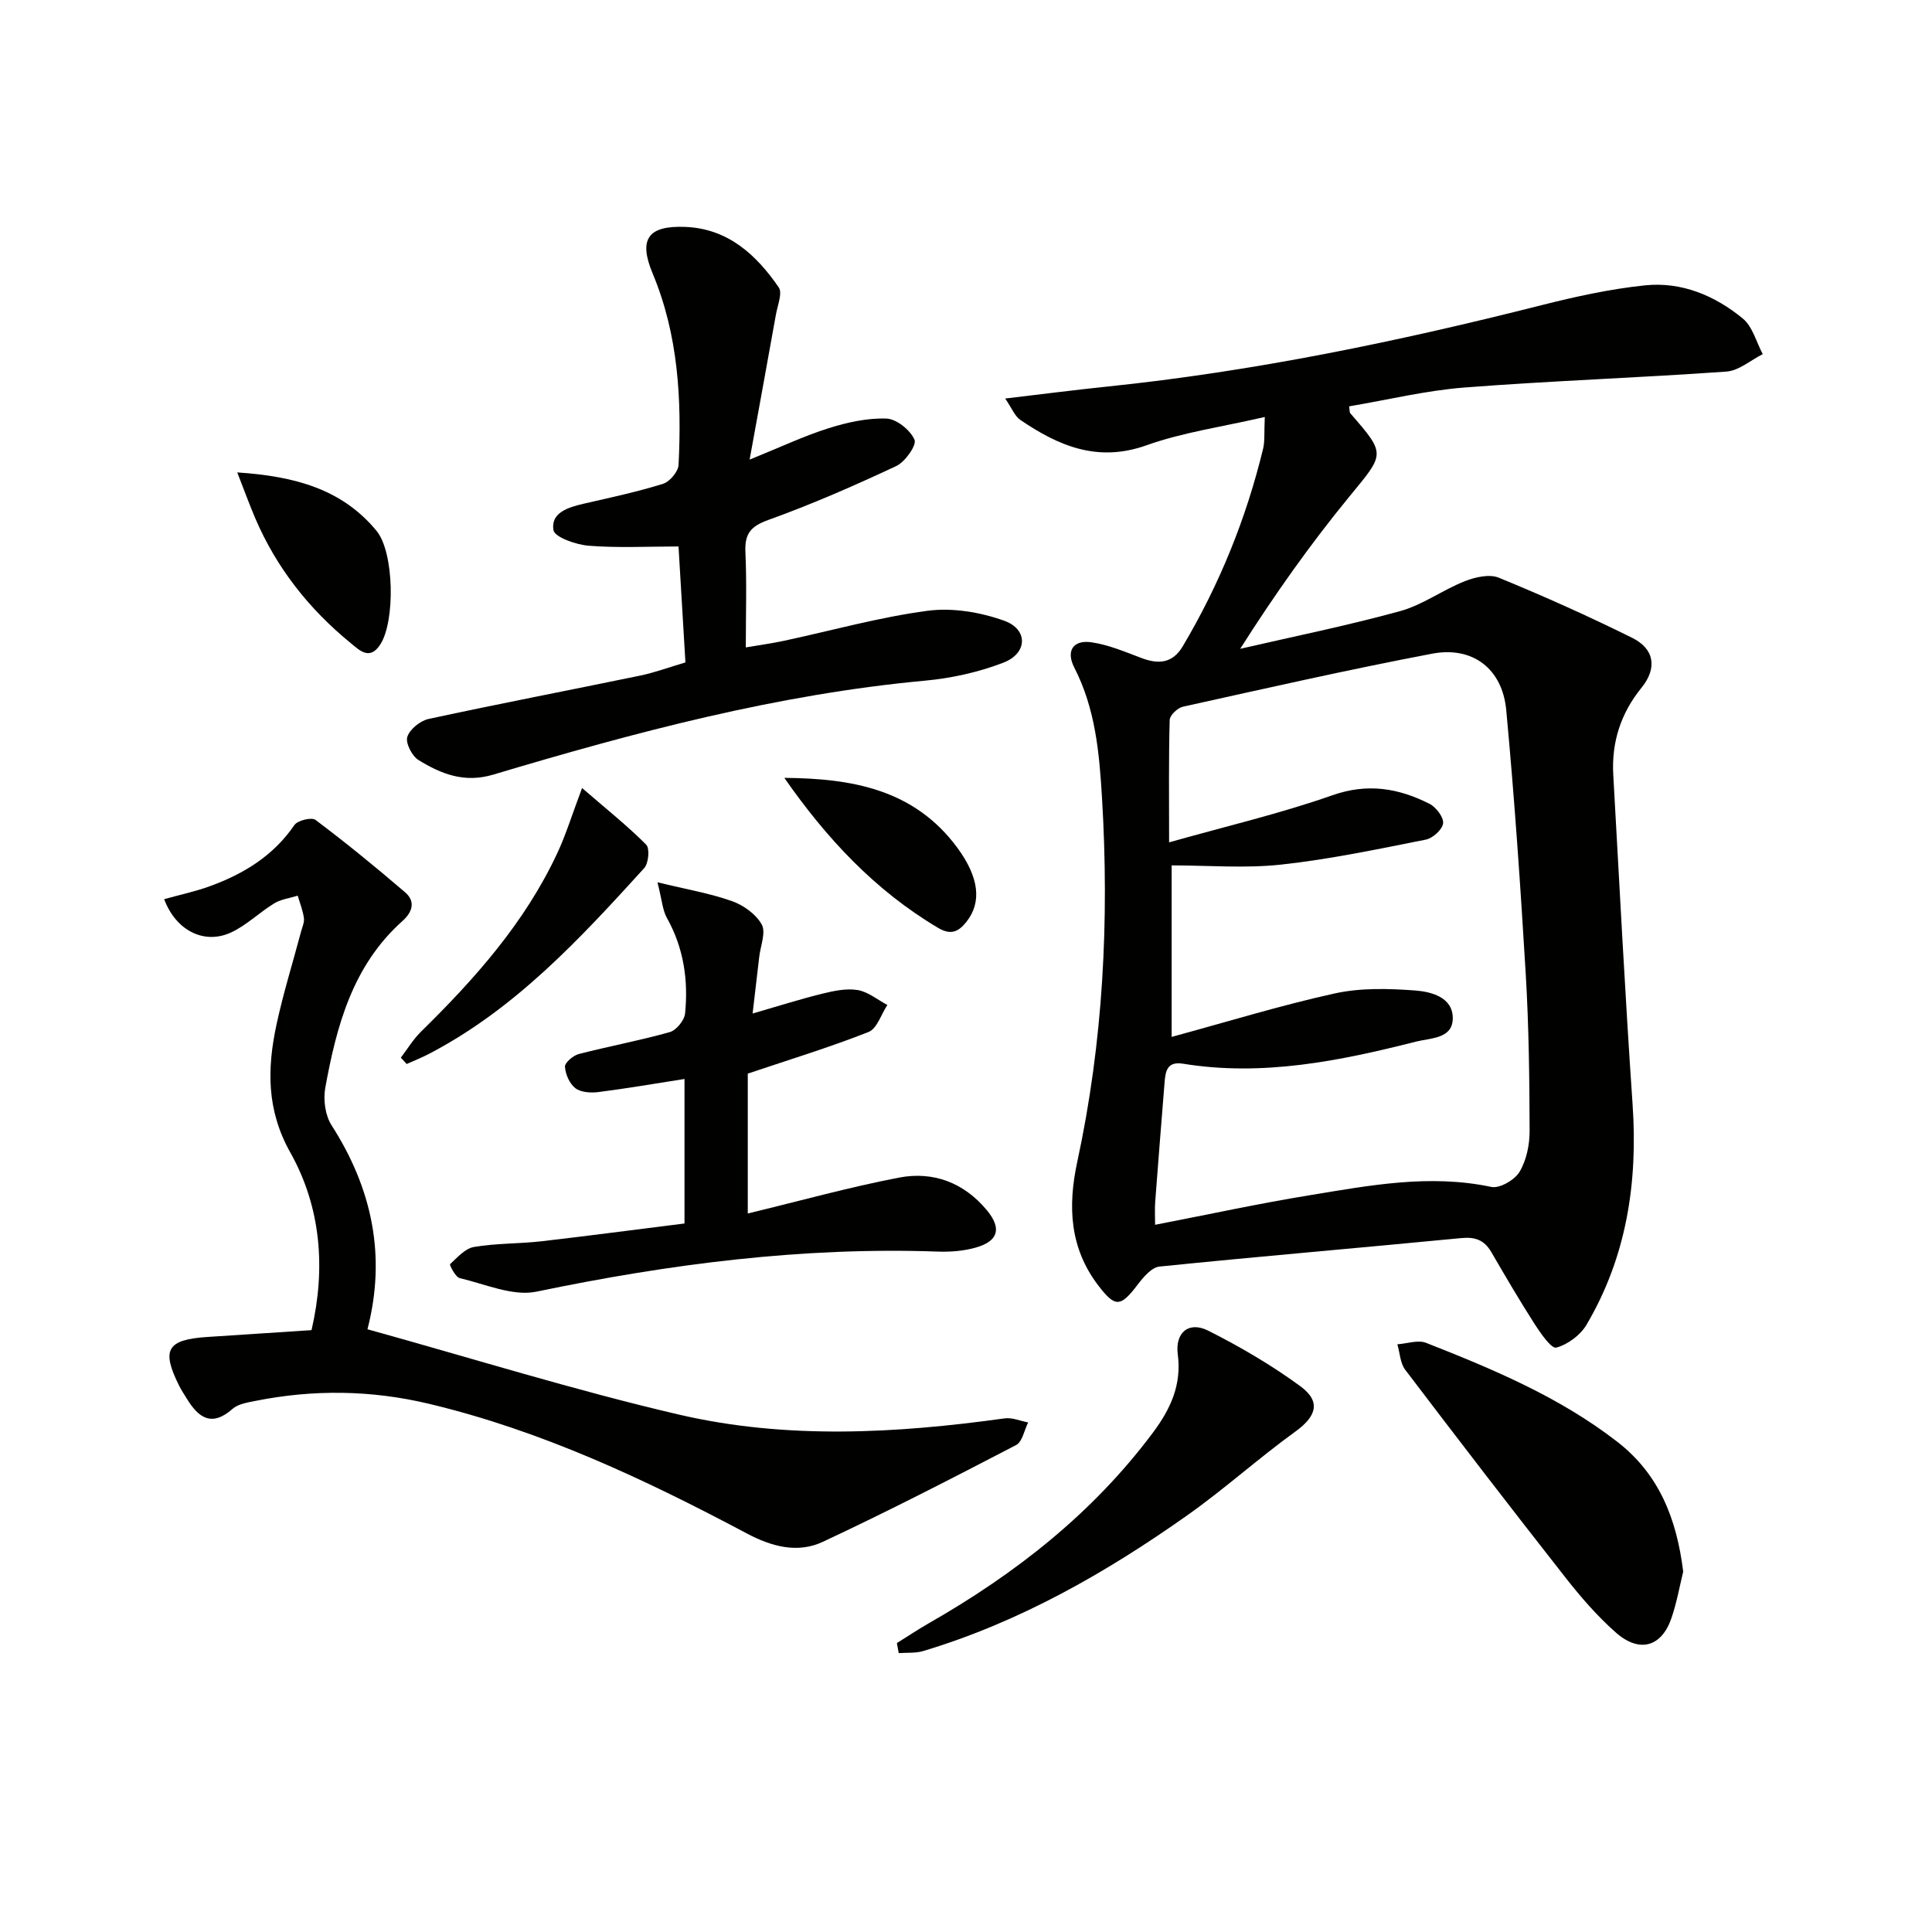
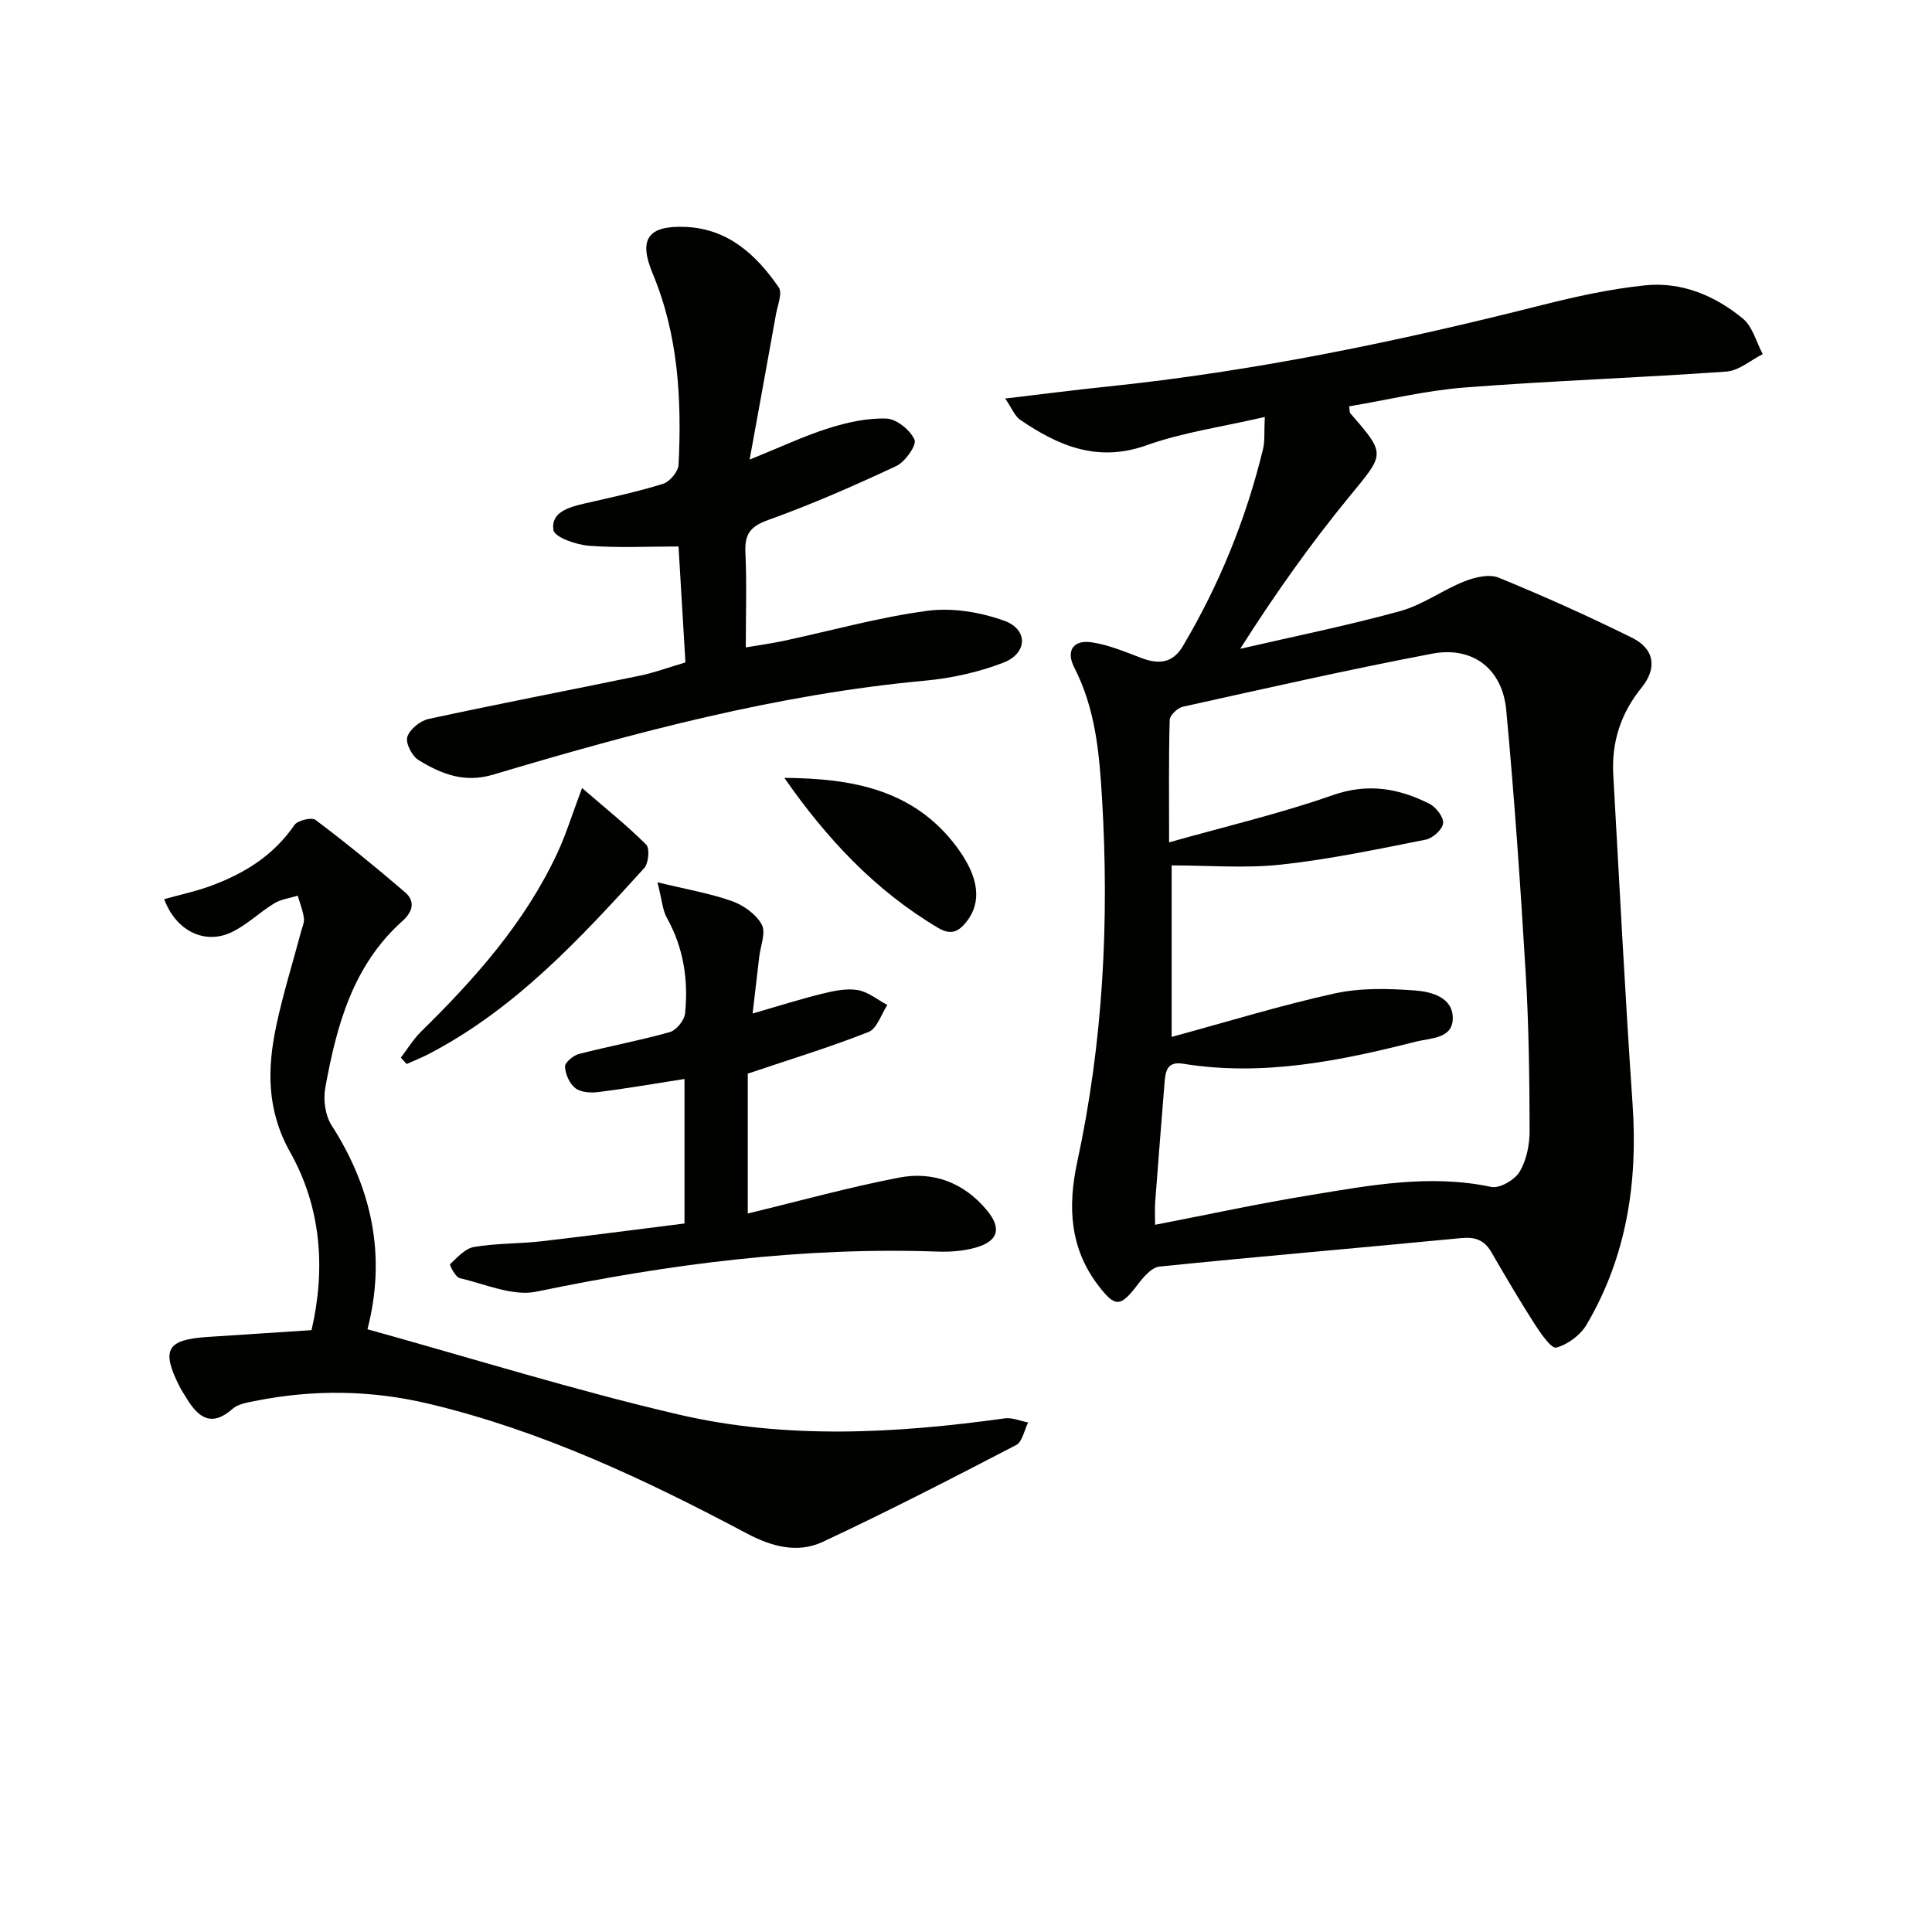
<svg xmlns="http://www.w3.org/2000/svg" enable-background="new 0 0 400 400" viewBox="0 0 400 400">
  <g fill="#010100">
    <path d="m261.86 86.33c-8.89 2.06-16.98 3.18-24.51 5.87-10.09 3.59-18.18.13-26.1-5.26-1.16-.79-1.75-2.42-3.14-4.43 7.74-.91 14.41-1.78 21.1-2.47 30.44-3.15 60.29-9.35 89.92-16.85 7.05-1.78 14.22-3.36 21.44-4.11 7.56-.79 14.48 2.11 20.26 6.87 2.03 1.67 2.79 4.87 4.13 7.37-2.5 1.25-4.93 3.42-7.51 3.61-18.06 1.29-36.17 1.9-54.23 3.3-8.02.62-15.93 2.56-23.9 3.9.13.83.07 1.24.25 1.44 7.46 8.58 7.13 8.31-.19 17.23-8.07 9.84-15.45 20.25-22.61 31.53 11.05-2.55 22.18-4.8 33.1-7.8 4.65-1.28 8.78-4.36 13.33-6.17 2.16-.86 5.13-1.56 7.09-.76 9.35 3.83 18.59 7.97 27.64 12.46 4.63 2.29 5.2 6.29 1.94 10.31-4.32 5.32-6.24 11.31-5.86 18.06 1.28 22.74 2.44 45.49 4 68.22 1.11 16.18-1.24 31.55-9.54 45.63-1.27 2.15-3.89 4.09-6.26 4.73-1 .27-3.23-2.94-4.46-4.85-3.14-4.89-6.07-9.91-8.99-14.93-1.43-2.46-3.3-3.18-6.19-2.9-20.84 2.02-41.7 3.78-62.52 5.9-1.63.17-3.34 2.2-4.51 3.74-3.55 4.67-4.63 4.76-8.11.23-5.98-7.78-6.38-16.45-4.4-25.62 5.37-24.87 6.65-49.98 5.13-75.36-.56-9.41-1.37-18.48-5.74-27.01-1.77-3.45-.24-5.78 3.55-5.23 3.53.51 6.96 1.97 10.34 3.25 3.54 1.34 6.45 1.13 8.56-2.41 7.6-12.8 13.14-26.45 16.64-40.91.38-1.57.2-3.26.35-6.58zm-19.28 92.84v35.51c11.7-3.18 22.66-6.56 33.81-9.01 5.34-1.17 11.1-1.01 16.61-.6 3.29.25 7.73 1.37 7.78 5.65.06 4.38-4.59 4.17-7.59 4.93-15.83 4.02-31.78 7.26-48.26 4.58-3.23-.52-3.62 1.46-3.81 3.78-.66 8.28-1.33 16.55-1.95 24.83-.11 1.54-.02 3.09-.02 4.74 11.16-2.16 21.53-4.41 32-6.12 12.43-2.04 24.86-4.42 37.6-1.72 1.73.37 4.86-1.45 5.86-3.13 1.44-2.41 2.09-5.63 2.08-8.5-.03-10.81-.16-21.63-.8-32.42-1.09-18.24-2.34-36.48-4.04-54.68-.8-8.56-6.96-13.27-15.35-11.67-17.27 3.28-34.43 7.18-51.6 10.98-1.1.24-2.7 1.77-2.73 2.74-.22 8.08-.12 16.16-.12 25.34 11.9-3.36 23.06-5.97 33.81-9.75 7.31-2.57 13.7-1.46 20.1 1.77 1.36.69 2.96 2.78 2.82 4.04-.15 1.29-2.15 3.1-3.6 3.38-9.92 1.96-19.85 4.07-29.89 5.16-7.46.82-15.12.17-22.71.17z" />
    <path d="m64.5 275.39c2.98-12.86 1.94-25.49-4.4-36.79-4.95-8.82-4.79-17.4-2.86-26.44 1.39-6.48 3.38-12.83 5.08-19.24.25-.95.73-1.96.6-2.87-.22-1.56-.83-3.07-1.28-4.61-1.63.51-3.44.73-4.86 1.59-3.07 1.87-5.73 4.54-8.95 6.03-5.61 2.59-11.46-.46-13.84-6.9 3.18-.89 6.42-1.57 9.49-2.69 6.99-2.55 13.12-6.29 17.47-12.65.66-.97 3.57-1.67 4.37-1.07 6.35 4.78 12.52 9.81 18.55 14.99 2.16 1.86 1.6 4.03-.56 5.96-10.29 9.19-13.64 21.7-15.97 34.55-.44 2.44-.01 5.66 1.29 7.7 8.4 13.09 11.38 27.03 7.45 42.26 21.69 6.01 42.89 12.64 64.46 17.66 22.26 5.18 44.92 3.92 67.46.79 1.55-.22 3.24.54 4.87.84-.81 1.6-1.2 4.01-2.49 4.68-13.25 6.89-26.53 13.73-40.05 20.05-5.19 2.42-10.55 1-15.74-1.76-21.01-11.16-42.46-21.27-65.78-26.83-12-2.86-23.98-3-36.02-.58-1.6.32-3.49.62-4.63 1.62-4.35 3.85-7.09 1.84-9.51-2.15-.52-.85-1.09-1.68-1.53-2.57-3.78-7.54-2.57-9.61 5.88-10.16 7.1-.45 14.2-.93 21.5-1.41z" />
    <path d="m141.91 137.15c-.49-8.3-.98-16.38-1.43-24.01-6.44 0-12.53.33-18.57-.15-2.64-.21-7.09-1.76-7.33-3.25-.58-3.63 3.11-4.72 6.3-5.46 5.49-1.26 11.02-2.44 16.39-4.11 1.39-.43 3.15-2.52 3.22-3.93.67-13.52-.05-26.89-5.37-39.63-2.96-7.09-.99-9.95 6.79-9.63 8.81.36 14.67 5.76 19.32 12.52.81 1.18-.25 3.72-.58 5.61-1.71 9.6-3.48 19.18-5.45 30.05 6.33-2.56 11.22-4.88 16.32-6.49 3.86-1.22 8.02-2.15 12.01-2.01 2.09.08 4.93 2.37 5.81 4.38.49 1.12-1.94 4.59-3.78 5.45-8.69 4.07-17.52 7.94-26.54 11.18-3.72 1.34-4.86 2.94-4.69 6.69.29 6.3.08 12.63.08 19.68 2.92-.5 5.44-.84 7.91-1.37 9.89-2.12 19.7-4.88 29.69-6.21 5.15-.69 10.94.28 15.89 2.05 4.99 1.78 4.87 6.73-.12 8.67-5.16 2-10.79 3.24-16.32 3.75-30.59 2.83-60.07 10.7-89.35 19.45-5.99 1.79-10.79-.15-15.46-3.02-1.35-.83-2.73-3.52-2.32-4.8.5-1.58 2.68-3.33 4.41-3.71 14.57-3.15 29.22-5.96 43.83-8.98 3.05-.64 6-1.74 9.34-2.72z" />
    <path d="m141.72 253.31c0-10.08 0-20.02 0-29.92-6.07.95-11.92 1.96-17.81 2.71-1.57.2-3.62.08-4.77-.79-1.21-.92-2.07-2.88-2.17-4.45-.05-.84 1.68-2.32 2.84-2.63 6.26-1.62 12.65-2.79 18.87-4.55 1.35-.38 3.02-2.44 3.16-3.86.69-6.9-.29-13.57-3.77-19.78-.89-1.59-1-3.63-1.95-7.37 6.14 1.49 10.94 2.3 15.46 3.91 2.38.85 4.96 2.71 6.13 4.83.9 1.65-.26 4.42-.52 6.7-.43 3.76-.88 7.53-1.37 11.73 5.22-1.51 9.77-2.96 14.4-4.1 2.39-.59 5-1.15 7.35-.76 2.16.36 4.11 2.01 6.15 3.09-1.28 1.92-2.14 4.9-3.9 5.59-7.99 3.16-16.23 5.67-25 8.62v28.96c10.77-2.6 20.96-5.44 31.32-7.43 7.06-1.36 13.43 1.04 18.16 6.73 3.13 3.76 2.42 6.4-2.22 7.74-2.5.72-5.24.94-7.86.85-28.1-1-55.68 2.58-83.14 8.29-4.91 1.02-10.63-1.57-15.9-2.8-.89-.21-2.15-2.74-2-2.88 1.5-1.4 3.13-3.26 4.96-3.57 4.57-.78 9.28-.65 13.9-1.17 9.71-1.12 19.4-2.41 29.68-3.69z" />
-     <path d="m348.49 325.4c-.71 2.87-1.31 6.3-2.42 9.57-2.04 6.01-6.64 7.35-11.55 3.01-3.84-3.39-7.25-7.34-10.42-11.38-11.18-14.24-22.22-28.59-33.17-43.01-1.04-1.37-1.1-3.5-1.62-5.27 1.99-.13 4.26-.96 5.94-.3 13.91 5.47 27.7 11.25 39.65 20.53 8.55 6.66 12.23 15.79 13.59 26.85z" />
-     <path d="m185.69 340.18c2.2-1.37 4.37-2.82 6.62-4.11 17.95-10.26 33.95-22.78 46.42-39.5 3.61-4.84 5.94-9.85 5.12-16.14-.6-4.55 2.28-6.96 6.32-4.92 6.62 3.34 13.1 7.13 19.06 11.5 4.34 3.18 3.29 6.25-1.01 9.36-7.64 5.52-14.67 11.89-22.37 17.33-16.89 11.94-34.74 22.13-54.71 28.13-1.59.48-3.38.3-5.07.43-.12-.69-.25-1.38-.38-2.08z" />
    <path d="m120.51 163.15c5.13 4.44 9.43 7.86 13.28 11.73.77.78.49 3.86-.42 4.86-13.3 14.63-26.71 29.17-44.61 38.48-1.48.77-3.04 1.39-4.57 2.07-.4-.44-.8-.88-1.2-1.32 1.37-1.79 2.55-3.77 4.14-5.34 11.18-10.97 21.52-22.59 28.23-36.95 1.74-3.69 2.94-7.63 5.15-13.53z" />
-     <path d="m49.12 97.81c11.82.78 21.67 3.4 28.84 12.1 3.67 4.46 3.88 18.72.78 23.51-2.21 3.43-4.34 1.19-6.14-.28-8.63-7.05-15.37-15.59-19.77-25.88-1.2-2.82-2.25-5.71-3.71-9.45z" />
    <path d="m162.39 161.05c13.91.11 26.84 2.32 35.78 14.42 4.52 6.12 5.17 11.3 1.9 15.41-1.7 2.13-3.29 2.75-5.89 1.2-13.05-7.75-23.1-18.54-31.79-31.03z" />
  </g>
</svg>